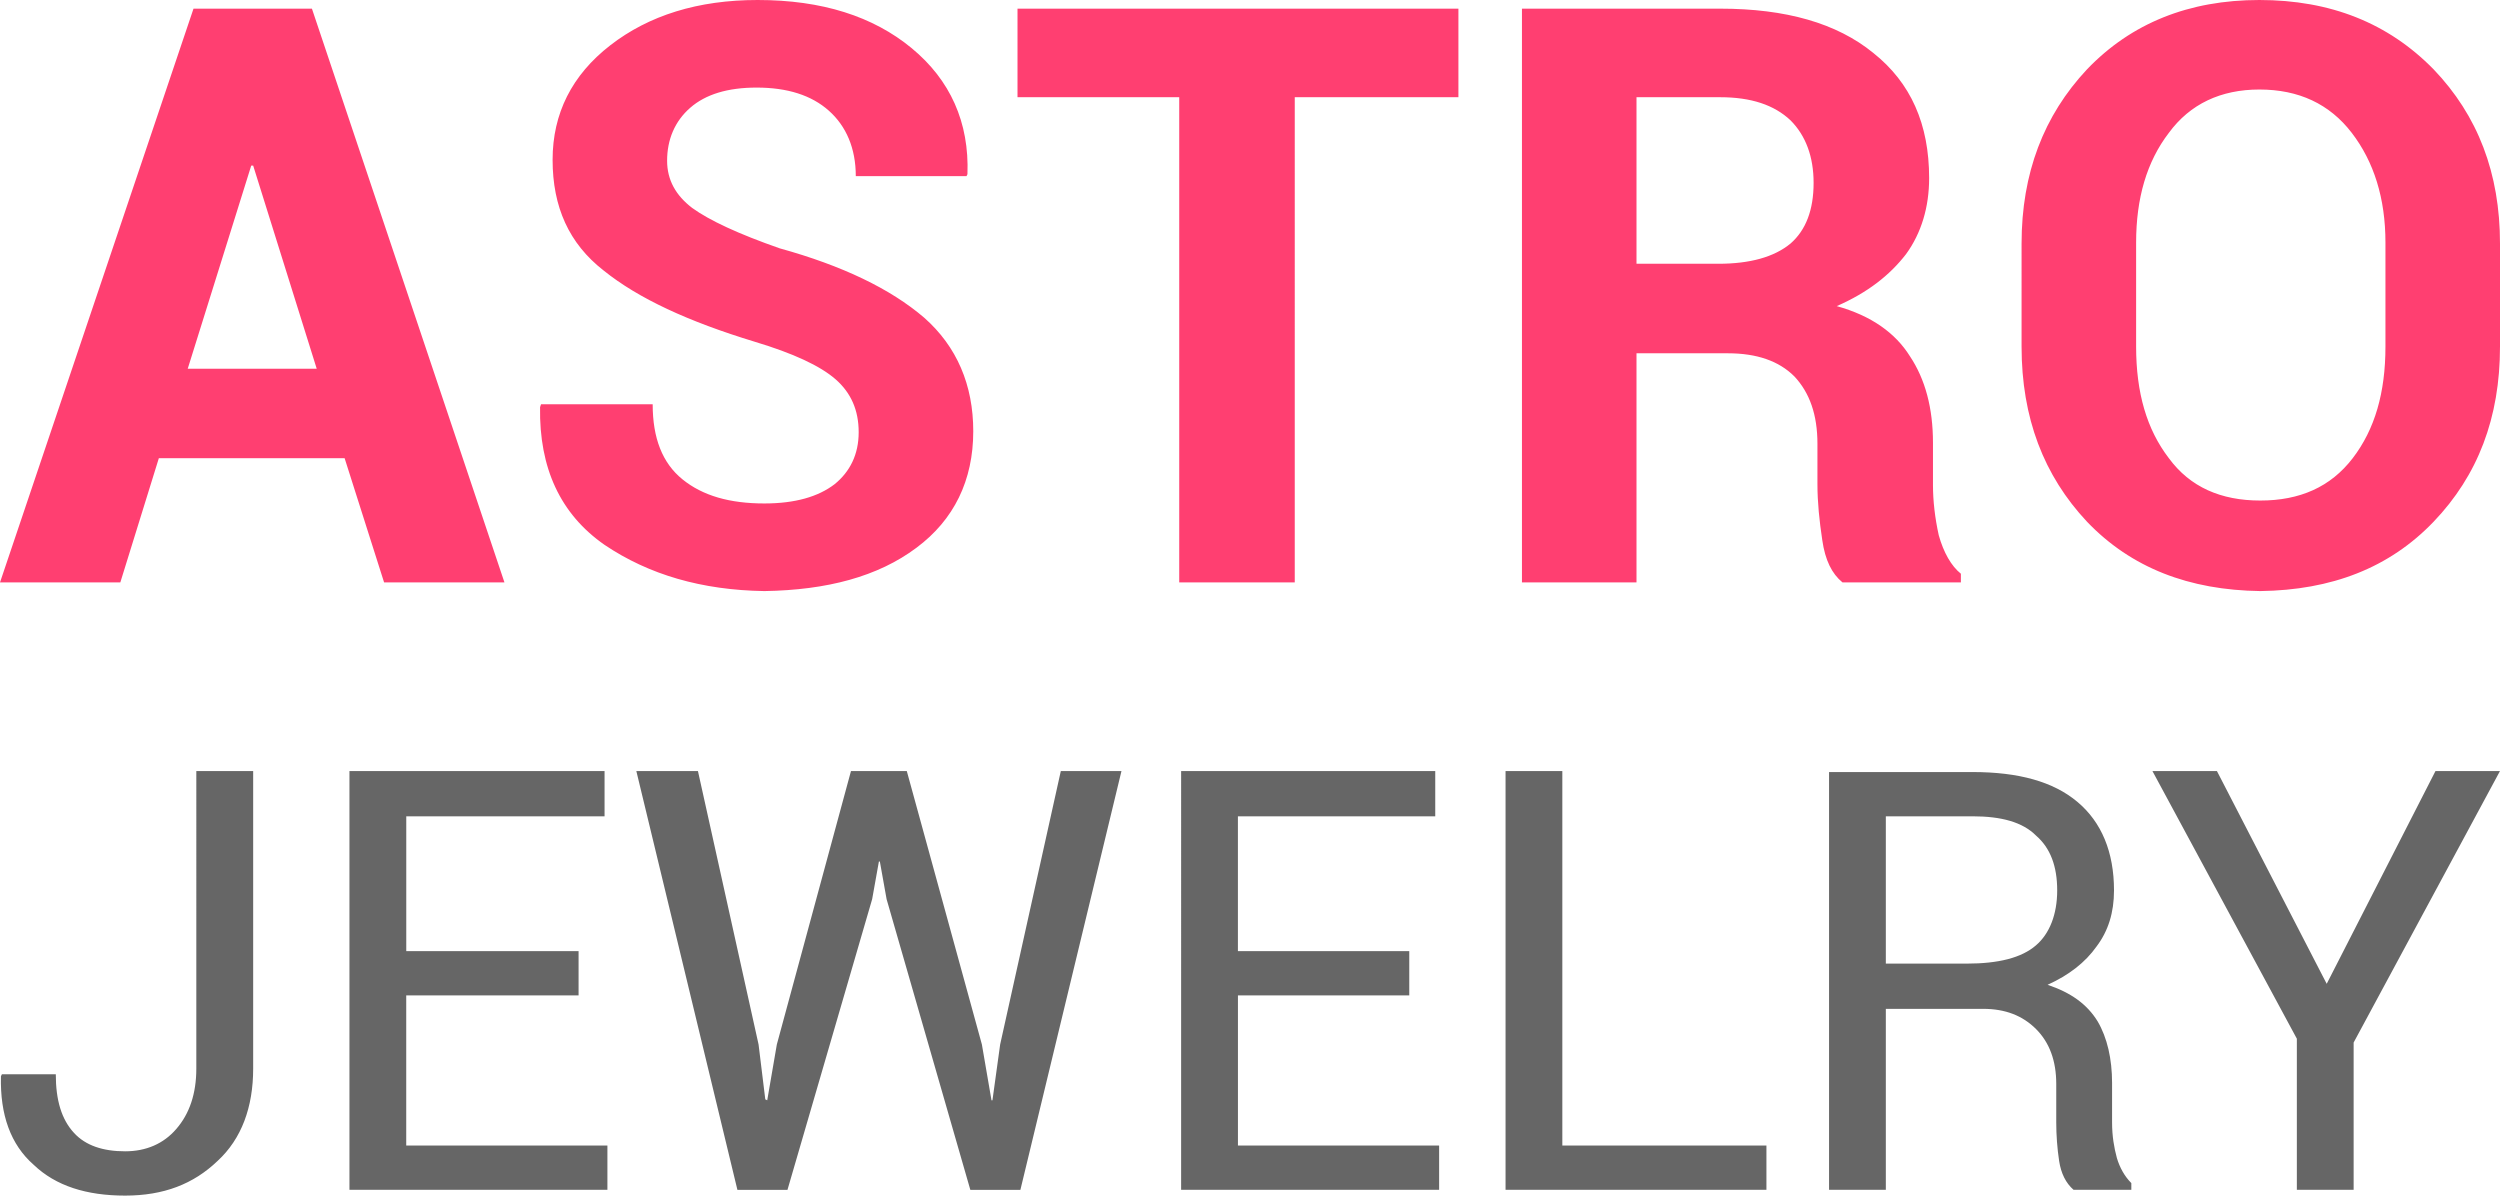
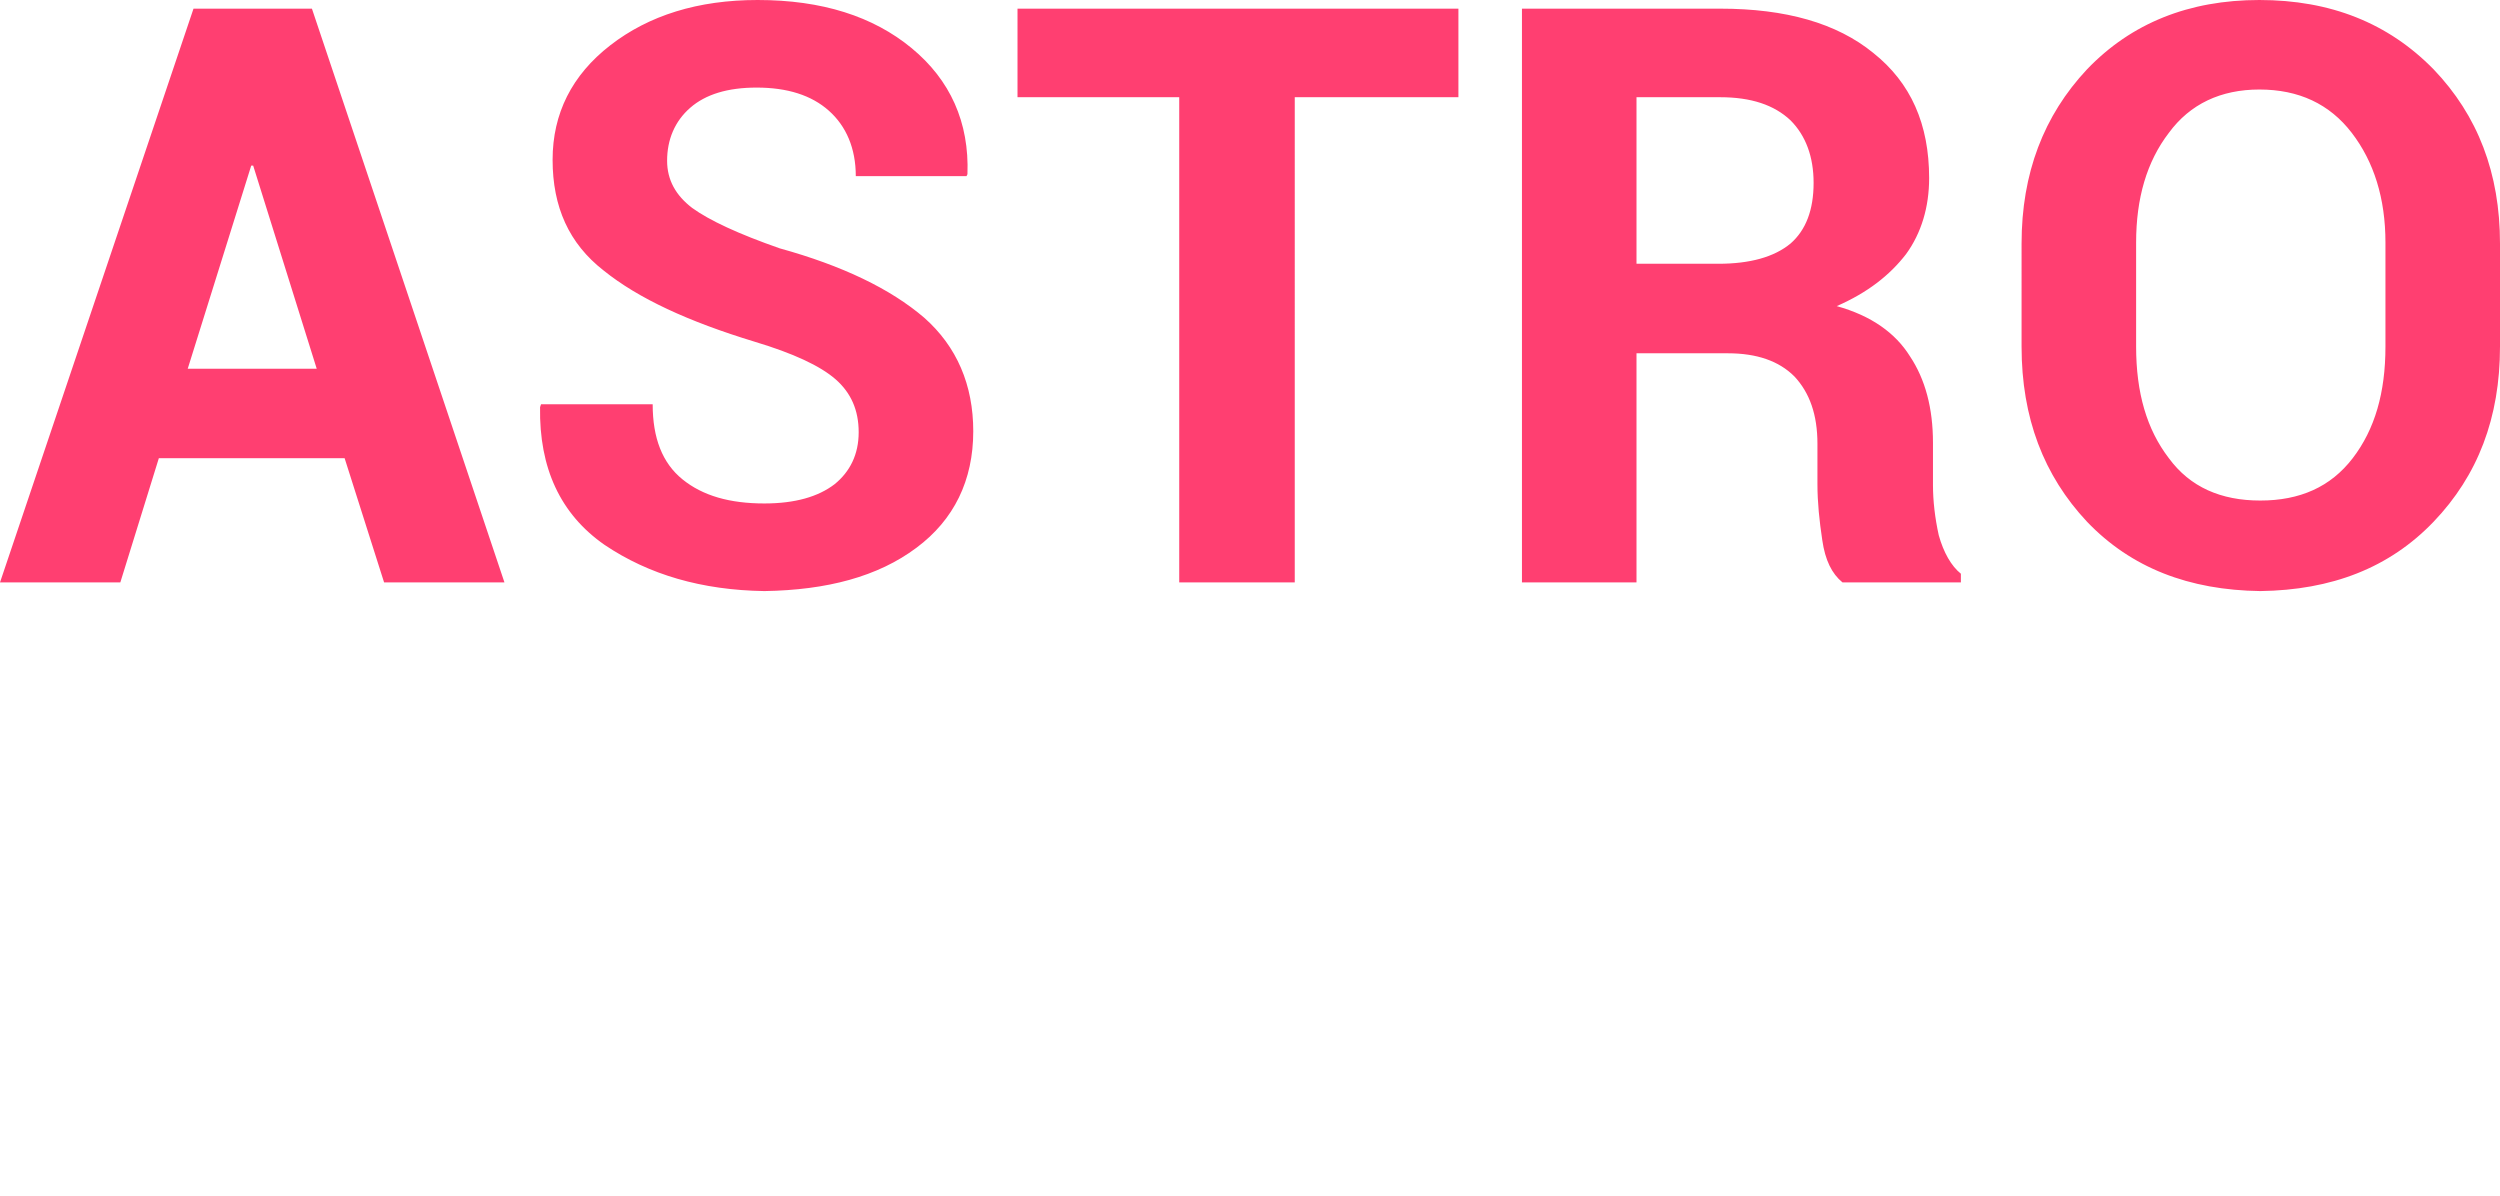
<svg xmlns="http://www.w3.org/2000/svg" version="1.1" id="Слой_1" x="0px" y="0px" viewBox="0 0 73.616 35.206" style="enable-background:new 0 0 73.616 35.206;" xml:space="preserve">
  <style type="text/css">
	.st0{fill-rule:evenodd;clip-rule:evenodd;fill:#FF3F71;}
	.st1{fill-rule:evenodd;clip-rule:evenodd;fill:#666666;}
</style>
  <g>
    <path class="st0" d="M10.148,13.493H4.677L3.543,17.15H0L5.698,0.255h3.487l5.669,16.894H11.31L10.148,13.493z M5.528,10.857h3.798   L7.455,4.876H7.398L5.528,10.857z M25.285,12.728c0-0.652-0.227-1.162-0.68-1.559c-0.454-0.397-1.247-0.765-2.381-1.106   c-1.956-0.595-3.43-1.276-4.45-2.098c-1.02-0.794-1.502-1.871-1.502-3.26c0-1.361,0.567-2.494,1.701-3.373   C19.106,0.454,20.551,0,22.309,0c1.899,0,3.402,0.482,4.535,1.417c1.134,0.935,1.701,2.183,1.644,3.713L28.46,5.187H25.2   c0-0.822-0.283-1.474-0.794-1.928c-0.51-0.454-1.219-0.68-2.126-0.68c-0.85,0-1.502,0.198-1.956,0.595   c-0.454,0.397-0.68,0.935-0.68,1.559c0,0.567,0.255,1.02,0.737,1.389c0.51,0.369,1.361,0.765,2.58,1.191   c1.843,0.51,3.26,1.191,4.252,2.041c0.964,0.85,1.446,1.984,1.446,3.345c0,1.446-0.567,2.608-1.672,3.43   c-1.134,0.85-2.636,1.247-4.479,1.276c-1.843-0.028-3.402-0.482-4.706-1.361c-1.304-0.907-1.928-2.268-1.899-4.054l0.028-0.085   h3.288c0,0.992,0.283,1.729,0.879,2.211c0.595,0.482,1.389,0.709,2.409,0.709c0.907,0,1.587-0.198,2.069-0.567   C25.03,13.89,25.285,13.38,25.285,12.728L25.285,12.728z M42.945,2.863h-4.819V17.15h-3.402V2.863h-4.762V0.255h12.983V2.863z    M48.189,10.403v6.746h-3.373V0.255h5.839c1.928,0,3.43,0.425,4.507,1.304c1.106,0.879,1.644,2.098,1.644,3.685   c0,0.85-0.227,1.616-0.68,2.239c-0.482,0.624-1.134,1.134-2.041,1.531c1.02,0.283,1.729,0.794,2.154,1.474   c0.454,0.68,0.68,1.531,0.68,2.551v1.247c0,0.454,0.057,0.964,0.17,1.474c0.142,0.51,0.369,0.907,0.652,1.134v0.255h-3.487   c-0.312-0.255-0.51-0.652-0.595-1.247c-0.085-0.567-0.142-1.106-0.142-1.644v-1.191c0-0.85-0.227-1.502-0.68-1.984   c-0.454-0.454-1.106-0.68-1.956-0.68H48.189z M48.189,7.767h2.409c0.935,0,1.644-0.198,2.126-0.595   c0.454-0.397,0.68-0.992,0.68-1.786c0-0.765-0.227-1.389-0.68-1.843c-0.482-0.454-1.162-0.68-2.069-0.68h-2.466V7.767z    M73.616,10.205c0,2.098-0.652,3.798-1.956,5.159s-3.005,2.013-5.102,2.041c-2.098-0.028-3.798-0.68-5.102-2.041   c-1.276-1.361-1.928-3.061-1.928-5.159V7.172c0-2.069,0.652-3.77,1.928-5.131C62.759,0.68,64.46,0,66.529,0   c2.098,0,3.798,0.68,5.131,2.041c1.304,1.361,1.956,3.061,1.956,5.131V10.205z M70.243,7.143c0-1.304-0.34-2.381-0.992-3.231   c-0.652-0.85-1.559-1.276-2.721-1.276c-1.134,0-2.041,0.425-2.665,1.276c-0.652,0.85-0.964,1.928-0.964,3.231v3.061   c0,1.361,0.312,2.438,0.964,3.288c0.624,0.85,1.531,1.247,2.693,1.247c1.162,0,2.069-0.397,2.721-1.247   c0.652-0.85,0.964-1.928,0.964-3.288V7.143z" />
-     <path class="st1" d="M5.783,22.706h1.672v8.759c0,1.134-0.34,2.069-1.049,2.721c-0.709,0.68-1.587,1.02-2.721,1.02   s-2.041-0.283-2.693-0.907C0.312,33.704,0,32.825,0.028,31.691l0.028-0.057h1.587c0,0.765,0.17,1.332,0.539,1.729   c0.34,0.369,0.85,0.539,1.502,0.539c0.624,0,1.134-0.227,1.502-0.652c0.397-0.454,0.595-1.049,0.595-1.786V22.706z M17.036,29.31   h-5.074v4.422h5.924v1.304H10.29V22.706h7.512v1.332h-5.839v3.969h5.074V29.31z M22.337,30.756l0.198,1.616l0.057,0.028   l0.283-1.644l2.183-8.05h1.644l2.211,8.05l0.283,1.644h0.028l0.227-1.644l1.786-8.05h1.786l-2.976,12.331h-1.474l-2.466-8.561   l-0.198-1.106H25.88l-0.198,1.106l-2.494,8.561h-1.474l-2.976-12.331h1.814L22.337,30.756z M41.499,29.31h-5.046v4.422h5.924v1.304   h-7.597V22.706h7.483v1.332h-5.811v3.969h5.046V29.31z M46.006,33.732h6.009v1.304h-7.682V22.706h1.672V33.732z M55.531,29.707   v5.329h-1.672V22.734h4.224c1.361,0,2.381,0.283,3.09,0.879c0.709,0.595,1.077,1.474,1.077,2.608c0,0.652-0.17,1.191-0.51,1.644   c-0.34,0.482-0.822,0.85-1.446,1.134c0.68,0.227,1.162,0.567,1.474,1.077c0.283,0.482,0.425,1.106,0.425,1.814v1.162   c0,0.397,0.057,0.737,0.142,1.049c0.085,0.283,0.227,0.539,0.425,0.737v0.198h-1.701c-0.227-0.198-0.369-0.482-0.425-0.85   s-0.085-0.765-0.085-1.134v-1.134c0-0.68-0.198-1.219-0.595-1.616s-0.907-0.595-1.559-0.595H55.531z M55.531,28.375h2.381   c0.935,0,1.616-0.17,2.041-0.539c0.397-0.34,0.624-0.907,0.624-1.616s-0.198-1.247-0.624-1.616   c-0.397-0.397-1.02-0.567-1.871-0.567h-2.551V28.375z M68.513,28.97l3.203-6.265h1.899l-4.309,7.994v4.337h-1.672v-4.45   l-4.252-7.88h1.899L68.513,28.97z" />
  </g>
</svg>